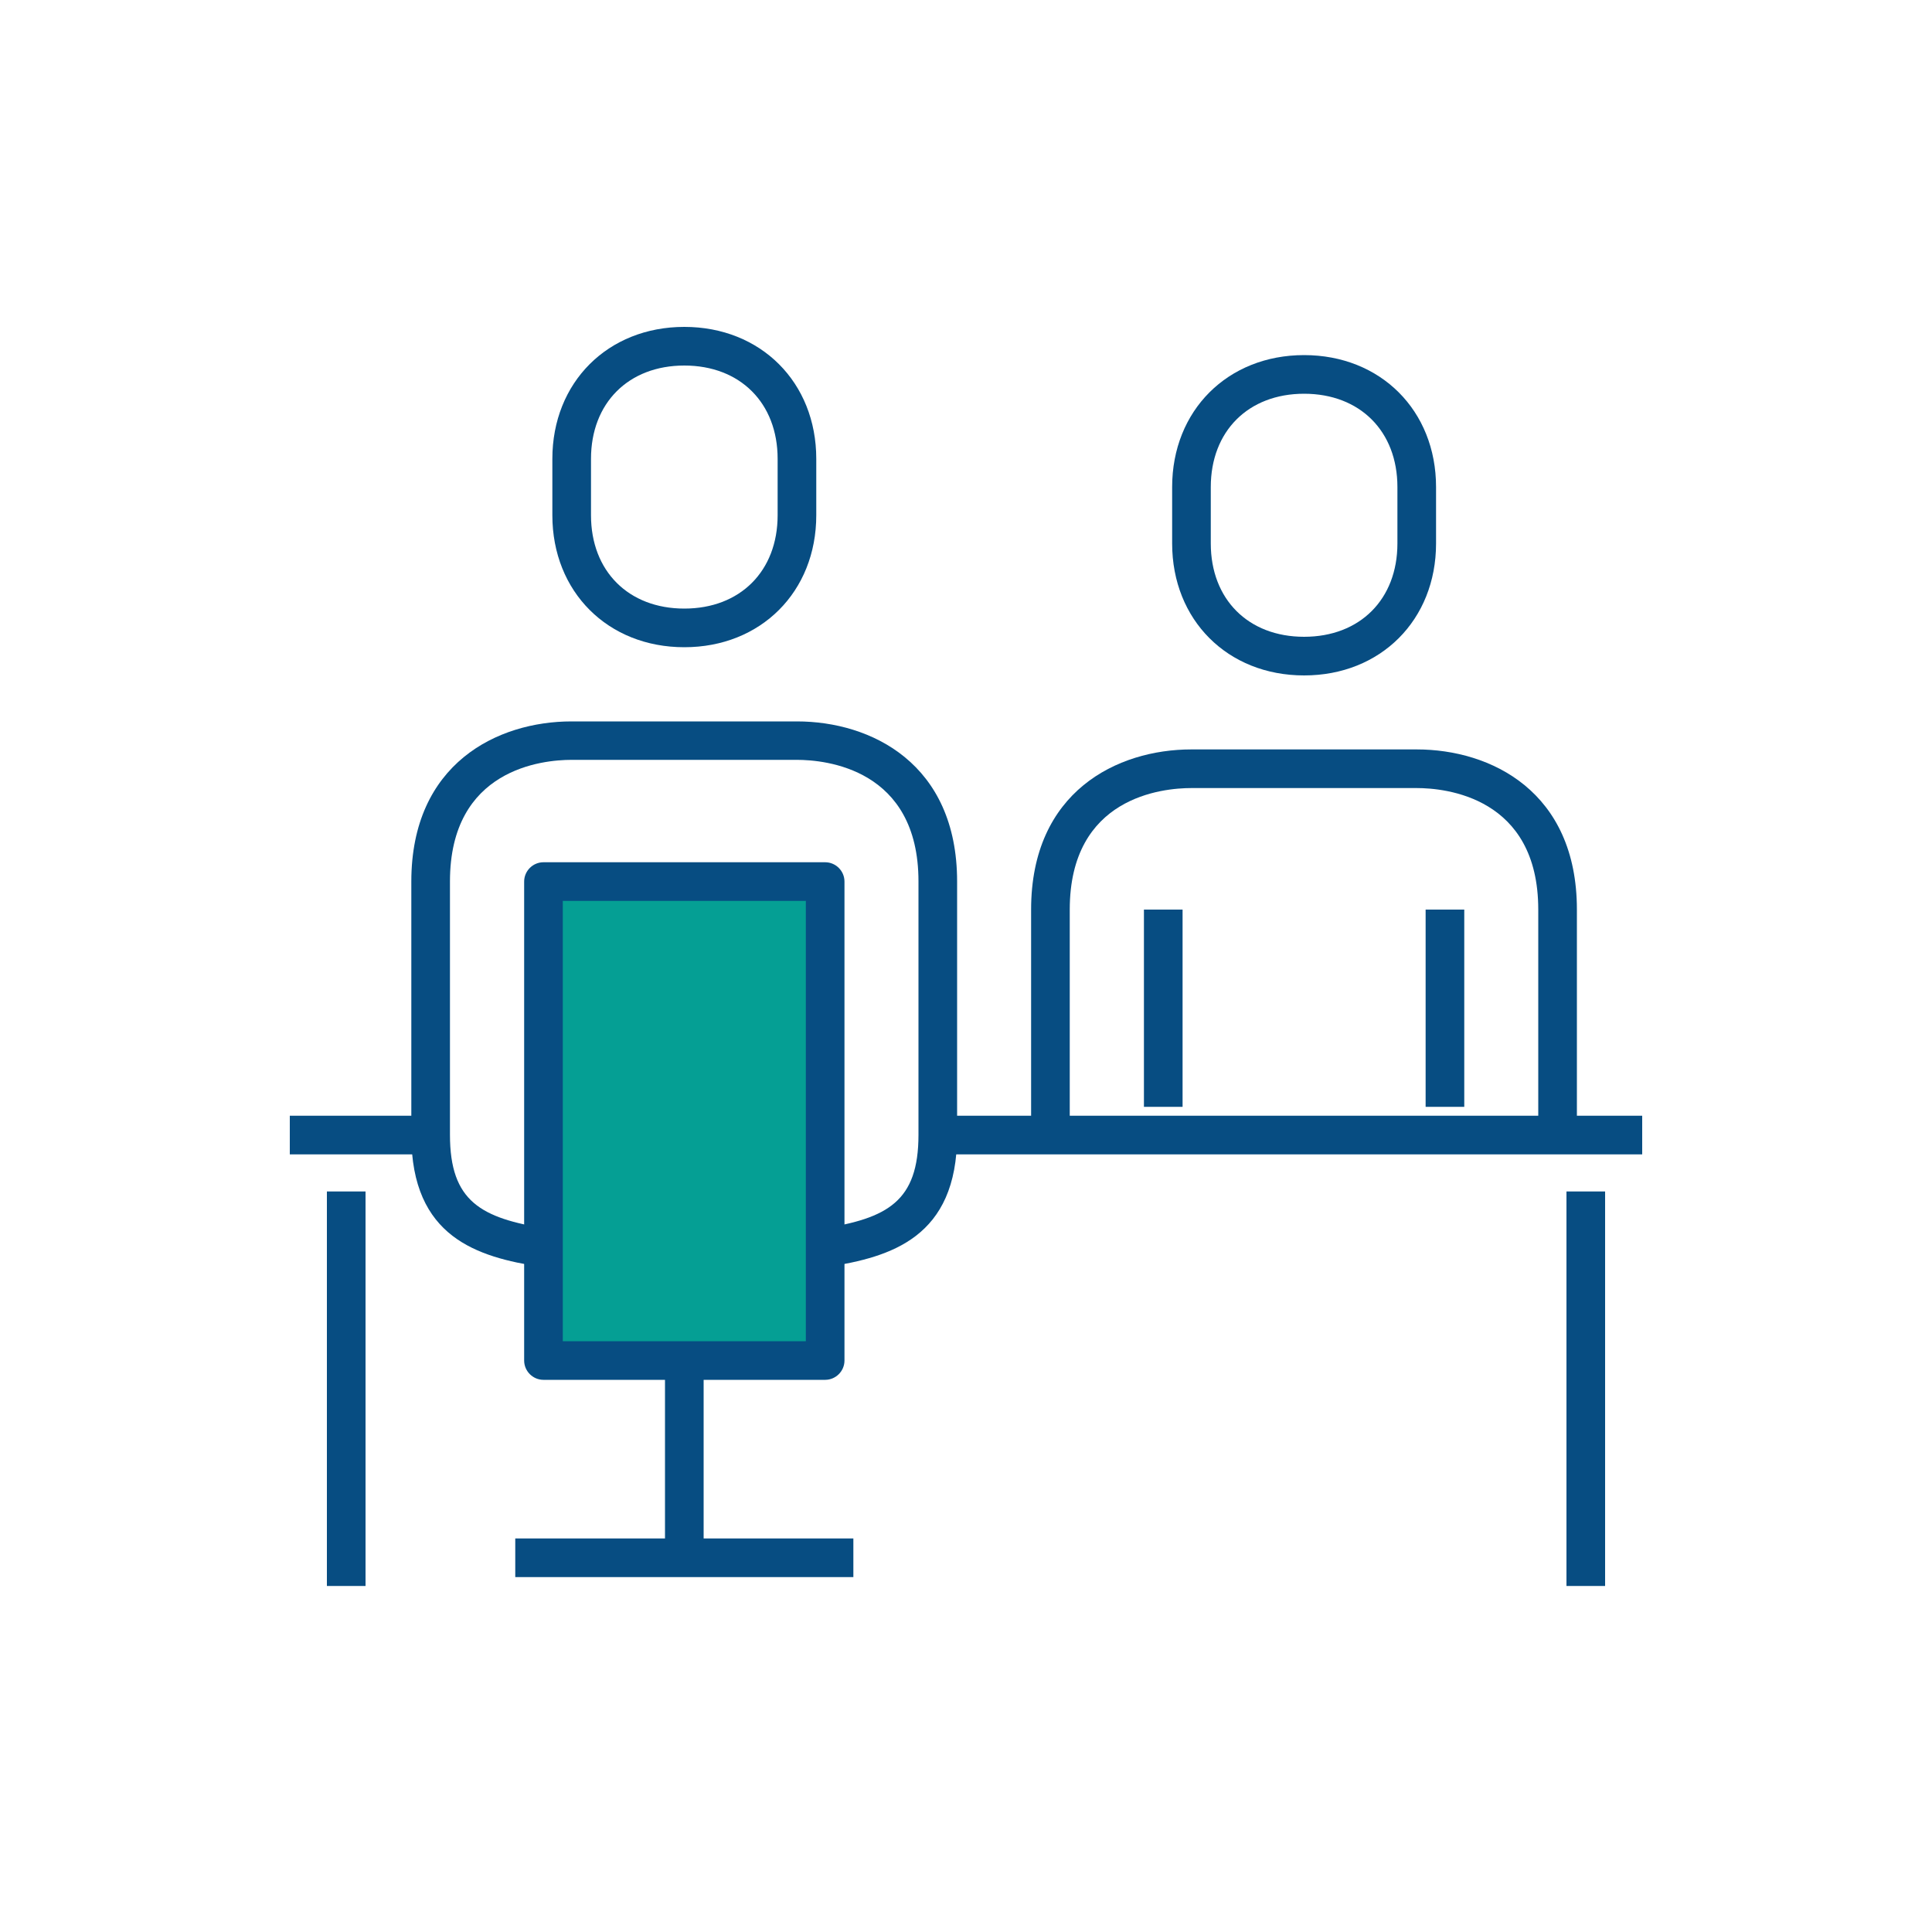
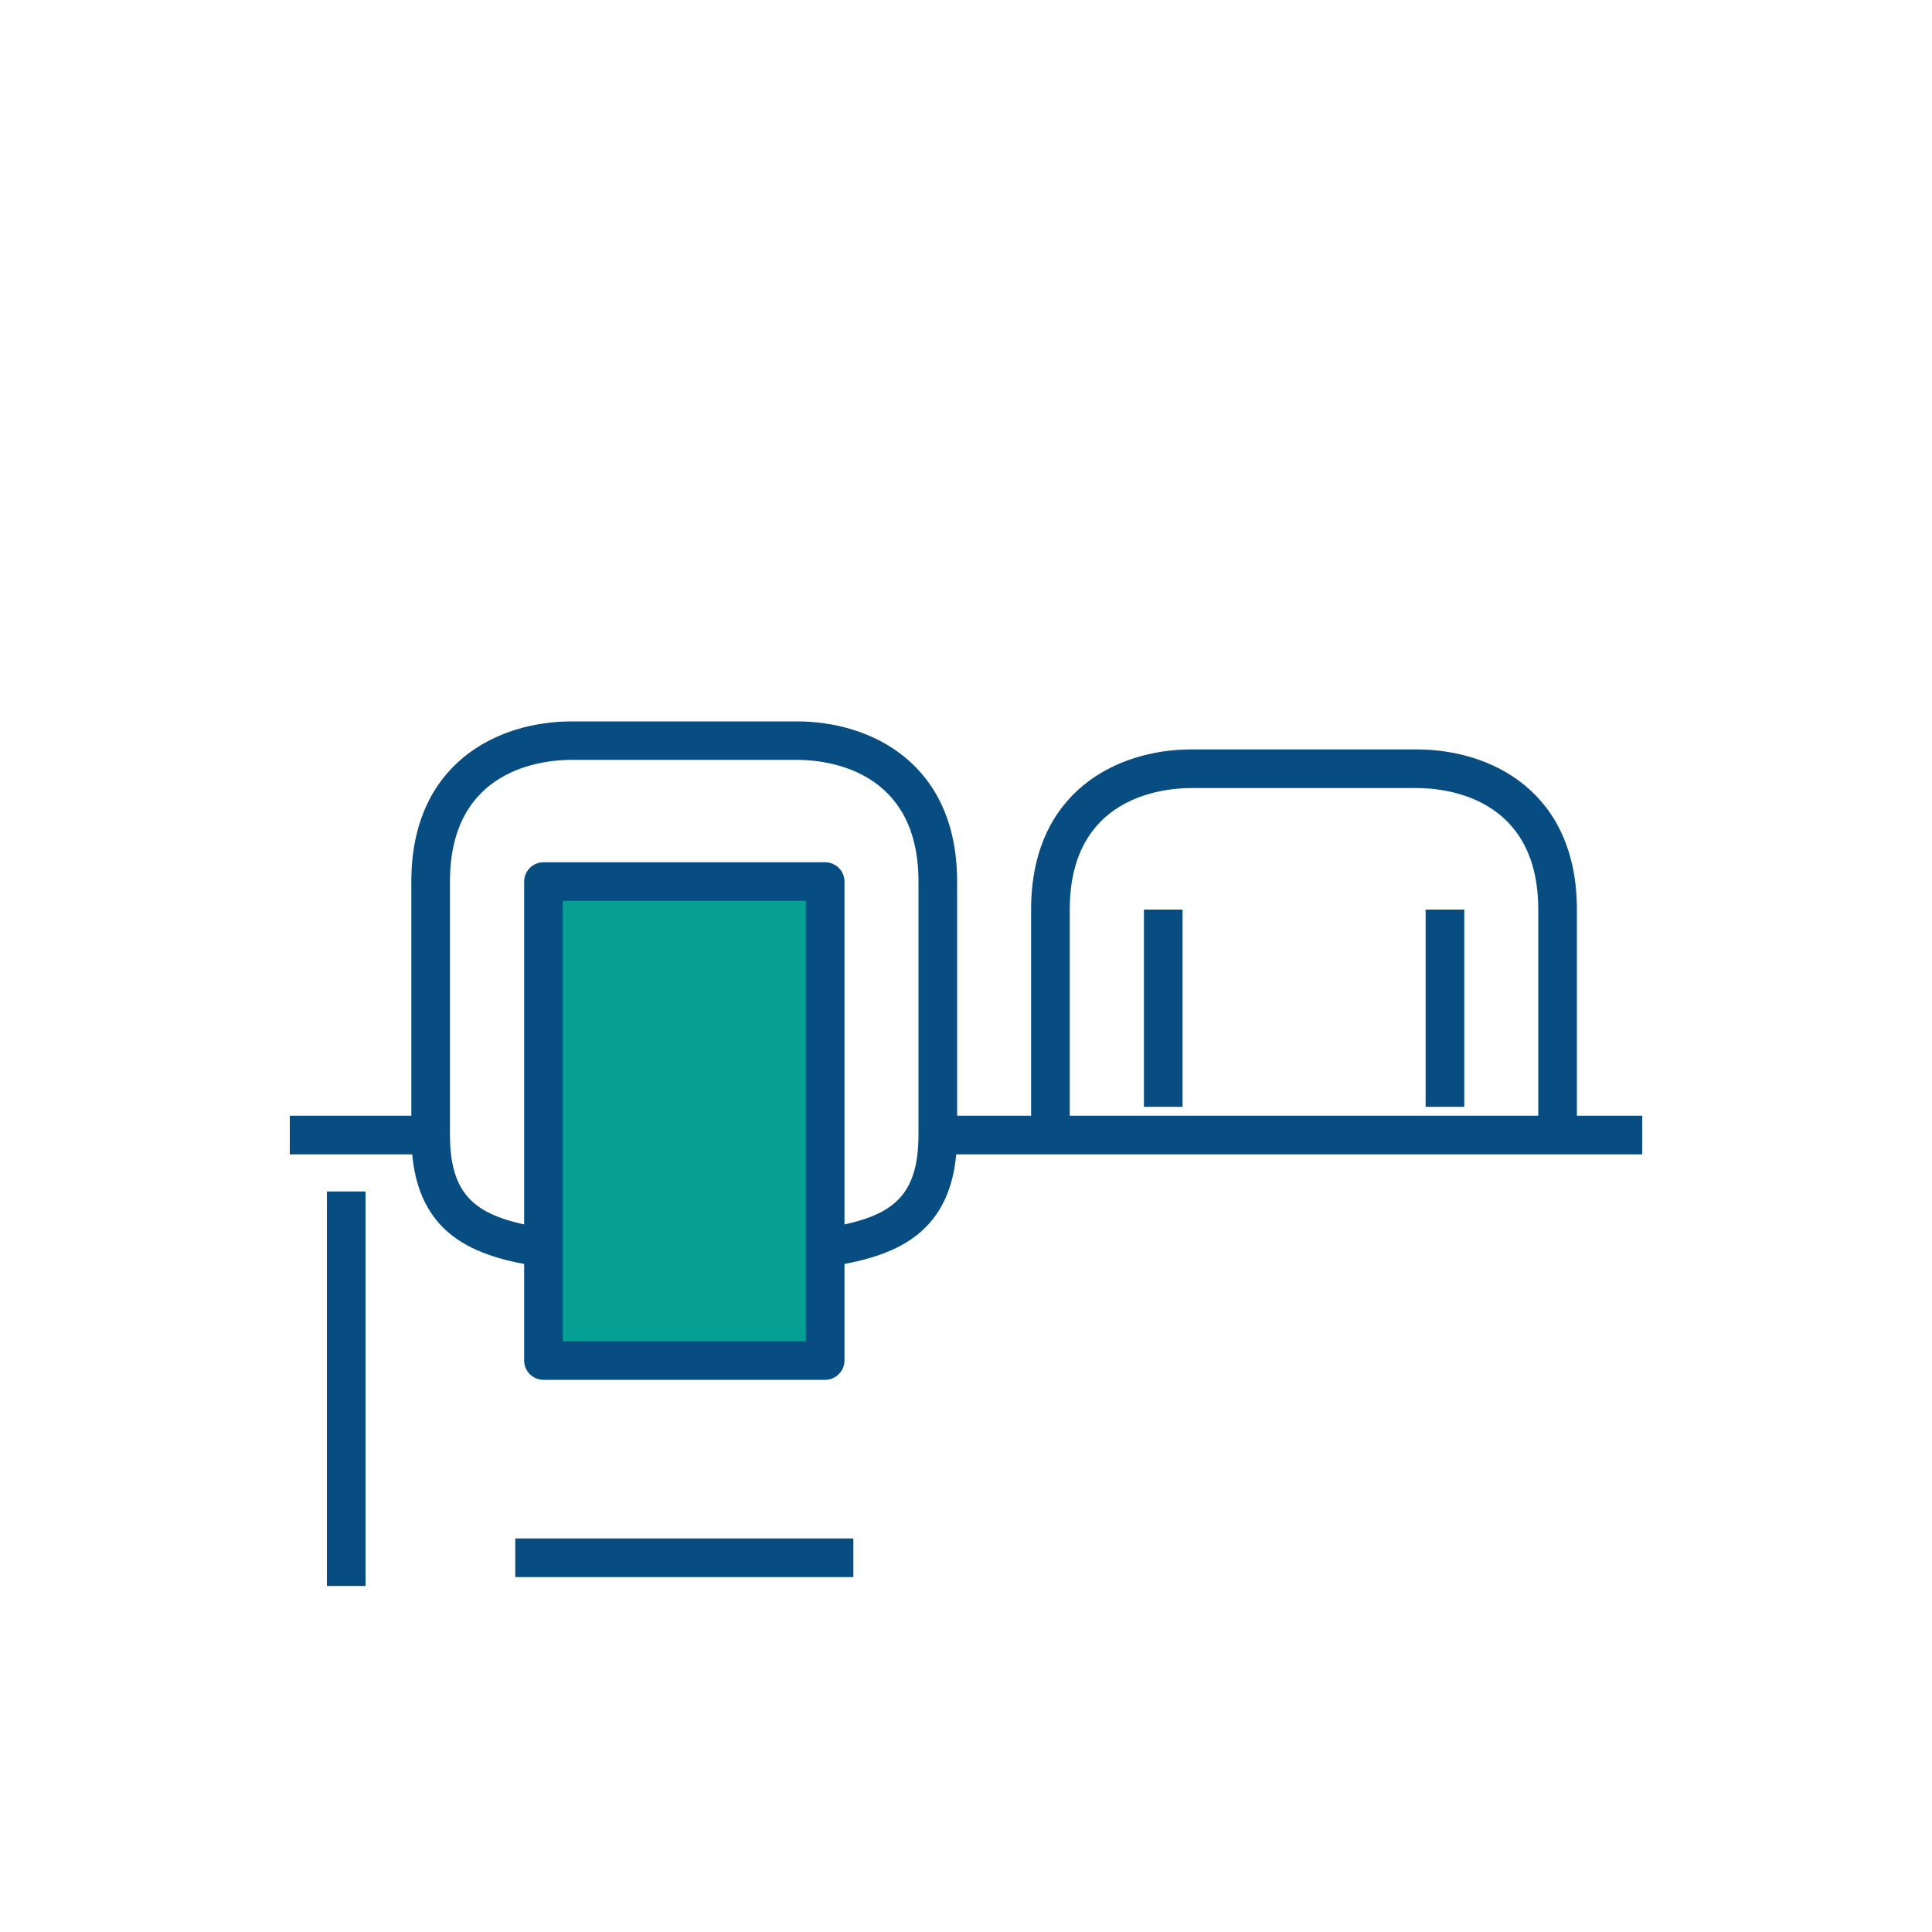
<svg xmlns="http://www.w3.org/2000/svg" id="_イヤー_2" viewBox="0 0 100 100">
  <defs>
    <style>.cls-1{fill:none;}.cls-2{fill:#074d82;}.cls-3{fill:#059f94;}</style>
  </defs>
  <g id="_イヤー_1-2">
    <g>
      <g>
        <path class="cls-2" d="M81.62,58.75h-2v-11.67c0-5.84-4.82-6.29-6.29-6.29h-11.67c-1.48,0-6.29,.45-6.29,6.29v11.67h-2v-11.67c0-6.12,4.47-8.29,8.29-8.29h11.67c3.83,0,8.29,2.17,8.29,8.29v11.67Z" />
        <rect class="cls-2" x="73.79" y="47.08" width="2" height="10.21" />
        <rect class="cls-2" x="59.21" y="47.08" width="2" height="10.21" />
        <rect class="cls-2" x="15" y="57.75" width="7.29" height="2" />
        <rect class="cls-2" x="48.54" y="57.75" width="36.46" height="2" />
-         <path class="cls-2" d="M67.5,34.96c-3.96,0-6.83-2.87-6.83-6.83v-2.92c0-3.96,2.87-6.83,6.83-6.83s6.83,2.87,6.83,6.83v2.92c0,3.96-2.87,6.83-6.83,6.83Zm0-14.58c-2.89,0-4.83,1.94-4.83,4.83v2.92c0,2.89,1.94,4.83,4.83,4.83s4.83-1.94,4.83-4.83v-2.92c0-2.89-1.94-4.83-4.83-4.83Z" />
        <path class="cls-2" d="M27.97,65.57c-3.23-.51-6.68-1.5-6.68-6.82v-13.12c0-6.12,4.47-8.29,8.29-8.29h11.67c3.83,0,8.29,2.17,8.29,8.29v13.12c0,5.32-3.45,6.31-6.68,6.82l-.31-1.98c3.38-.53,4.99-1.4,4.99-4.85v-13.12c0-5.84-4.82-6.29-6.29-6.29h-11.67c-1.48,0-6.29,.45-6.29,6.29v13.12c0,3.45,1.61,4.31,4.99,4.85l-.31,1.98Z" />
        <g>
          <rect class="cls-3" x="28.12" y="45.62" width="14.58" height="24.79" />
          <path class="cls-2" d="M42.71,71.42h-14.58c-.55,0-1-.45-1-1v-24.79c0-.55,.45-1,1-1h14.58c.55,0,1,.45,1,1v24.79c0,.55-.45,1-1,1Zm-13.58-2h12.58v-22.79h-12.58v22.79Z" />
        </g>
-         <path class="cls-2" d="M35.42,33.5c-3.96,0-6.83-2.87-6.83-6.83v-2.92c0-3.96,2.87-6.83,6.83-6.83s6.83,2.87,6.83,6.83v2.92c0,3.96-2.87,6.83-6.83,6.83Zm0-14.58c-2.89,0-4.83,1.94-4.83,4.83v2.92c0,2.89,1.94,4.83,4.83,4.83s4.83-1.94,4.83-4.83v-2.92c0-2.89-1.94-4.83-4.83-4.83Z" />
-         <rect class="cls-2" x="81.08" y="61.67" width="2" height="20.42" />
        <rect class="cls-2" x="16.92" y="61.67" width="2" height="20.42" />
-         <rect class="cls-2" x="34.42" y="70.42" width="2" height="10.21" />
        <rect class="cls-2" x="26.67" y="79.63" width="17.5" height="2" />
      </g>
-       <rect class="cls-1" width="100" height="100" />
    </g>
  </g>
</svg>